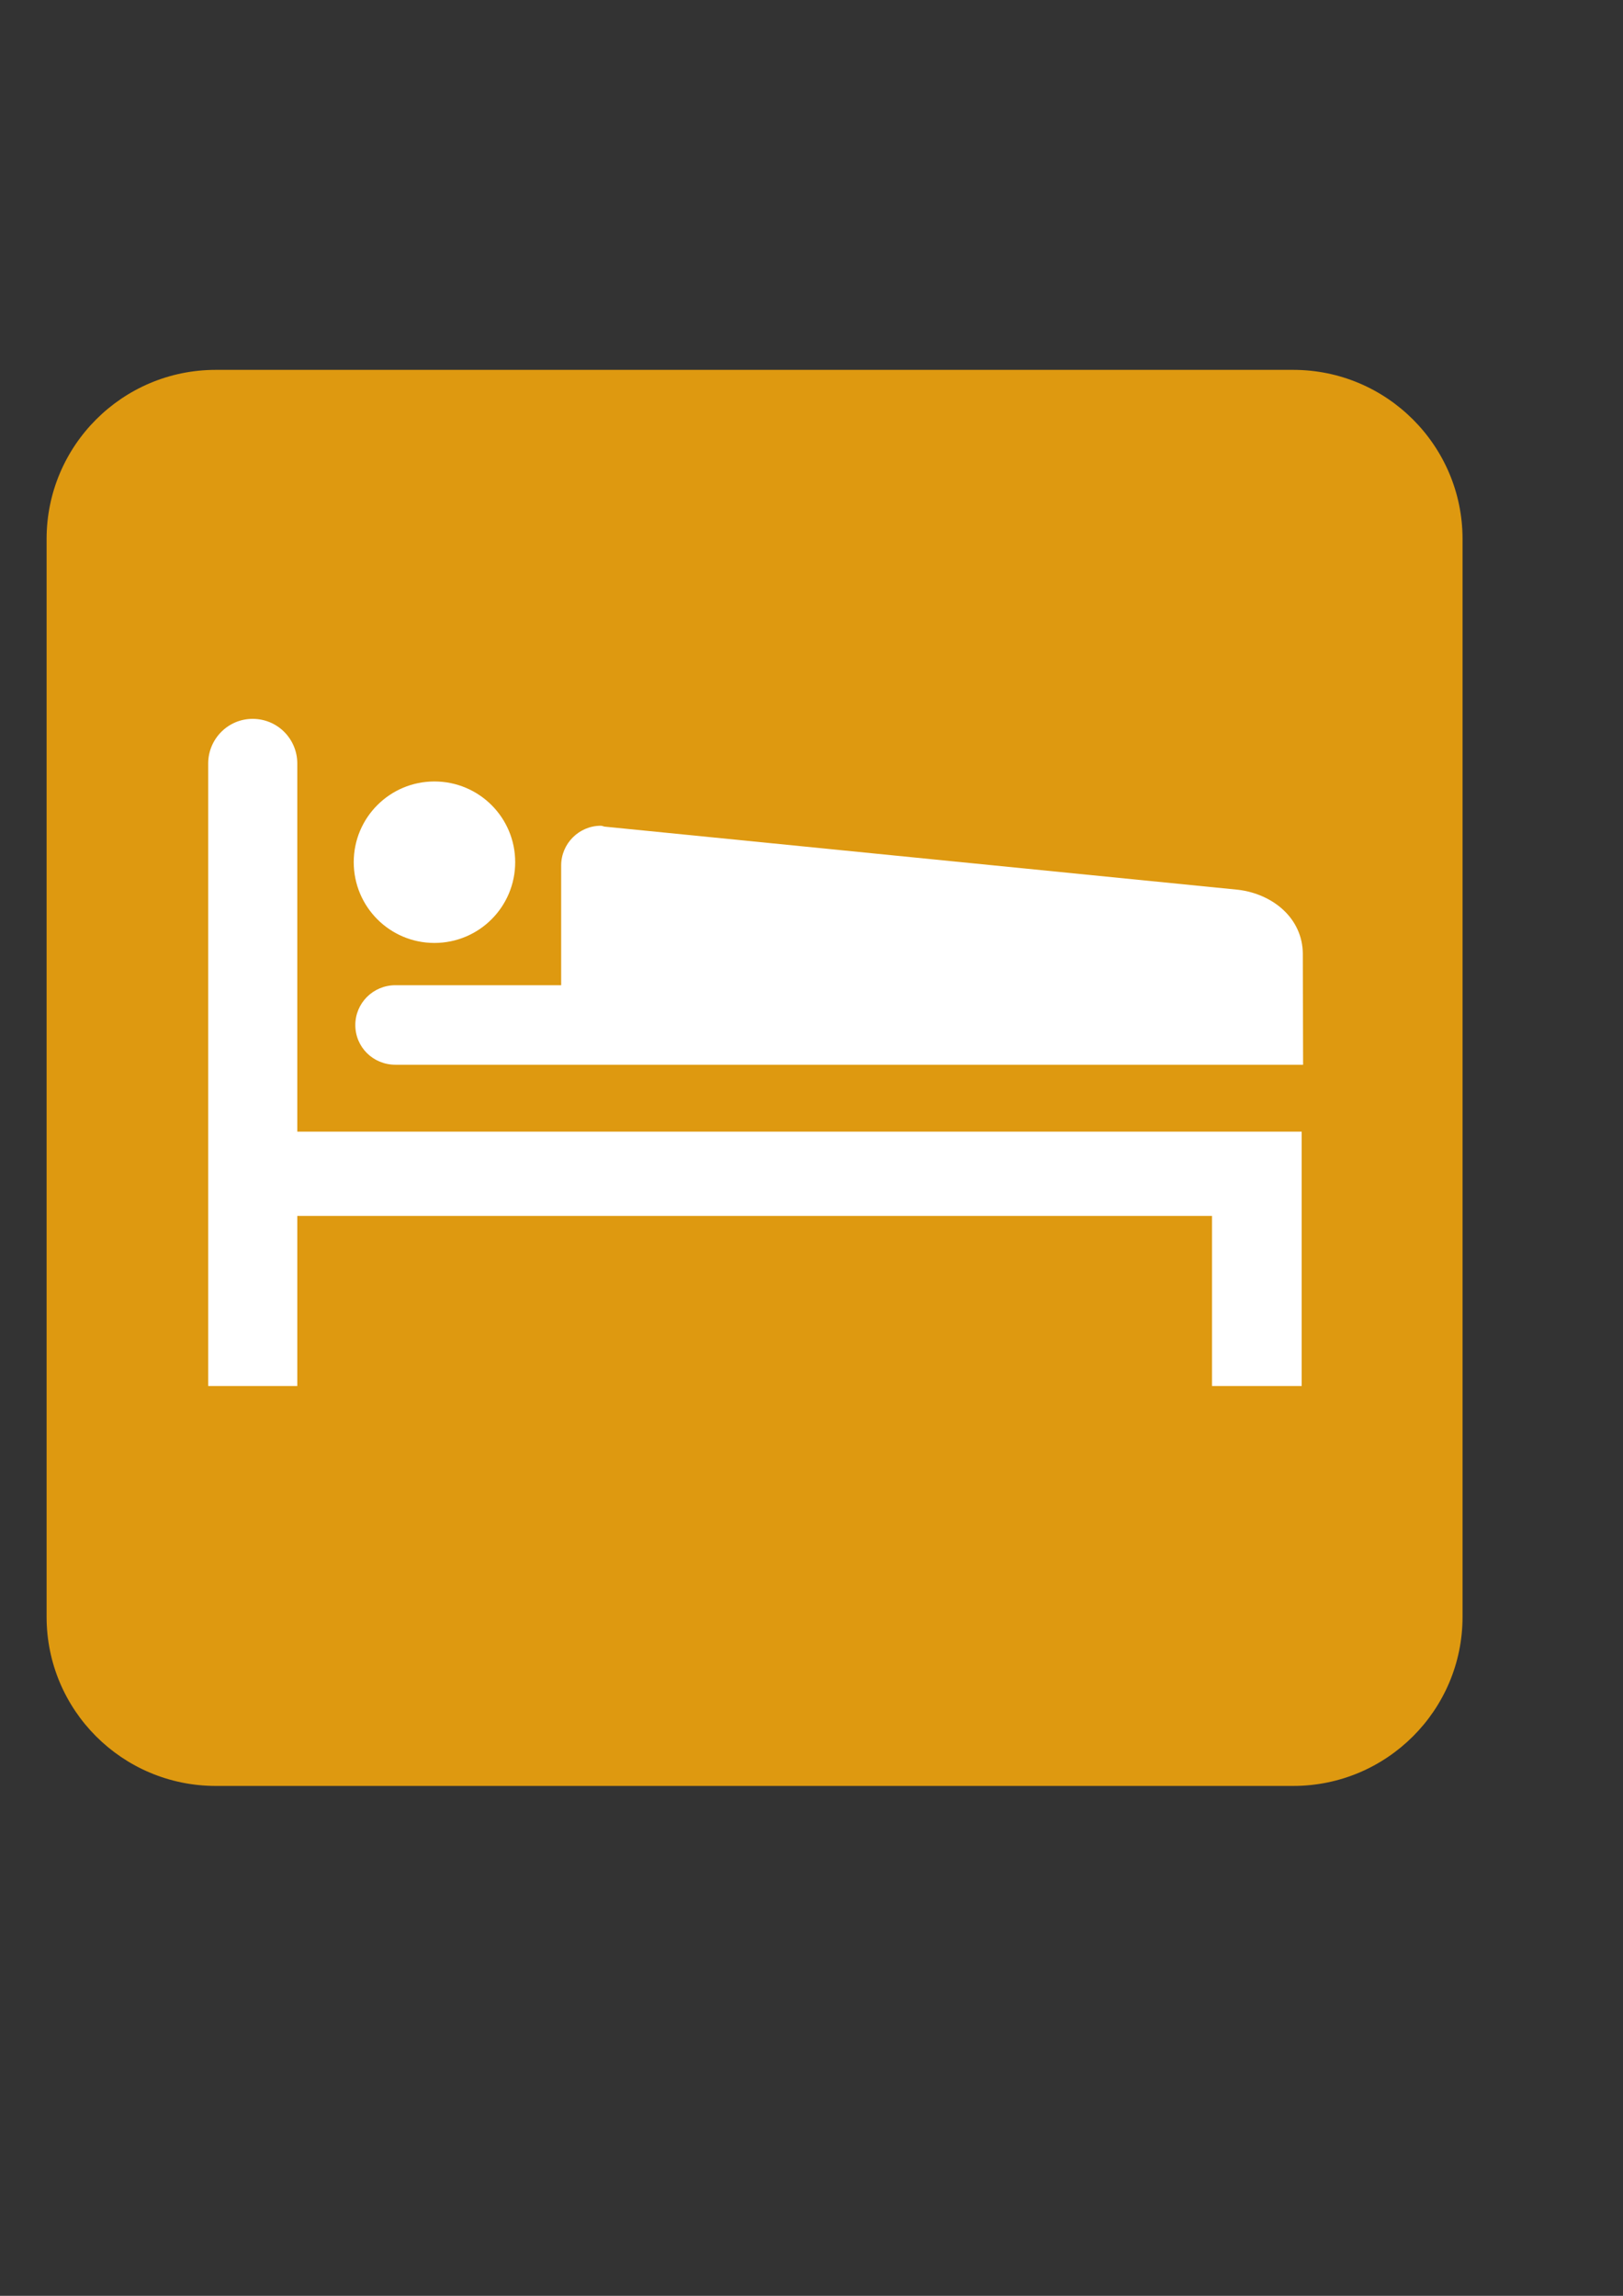
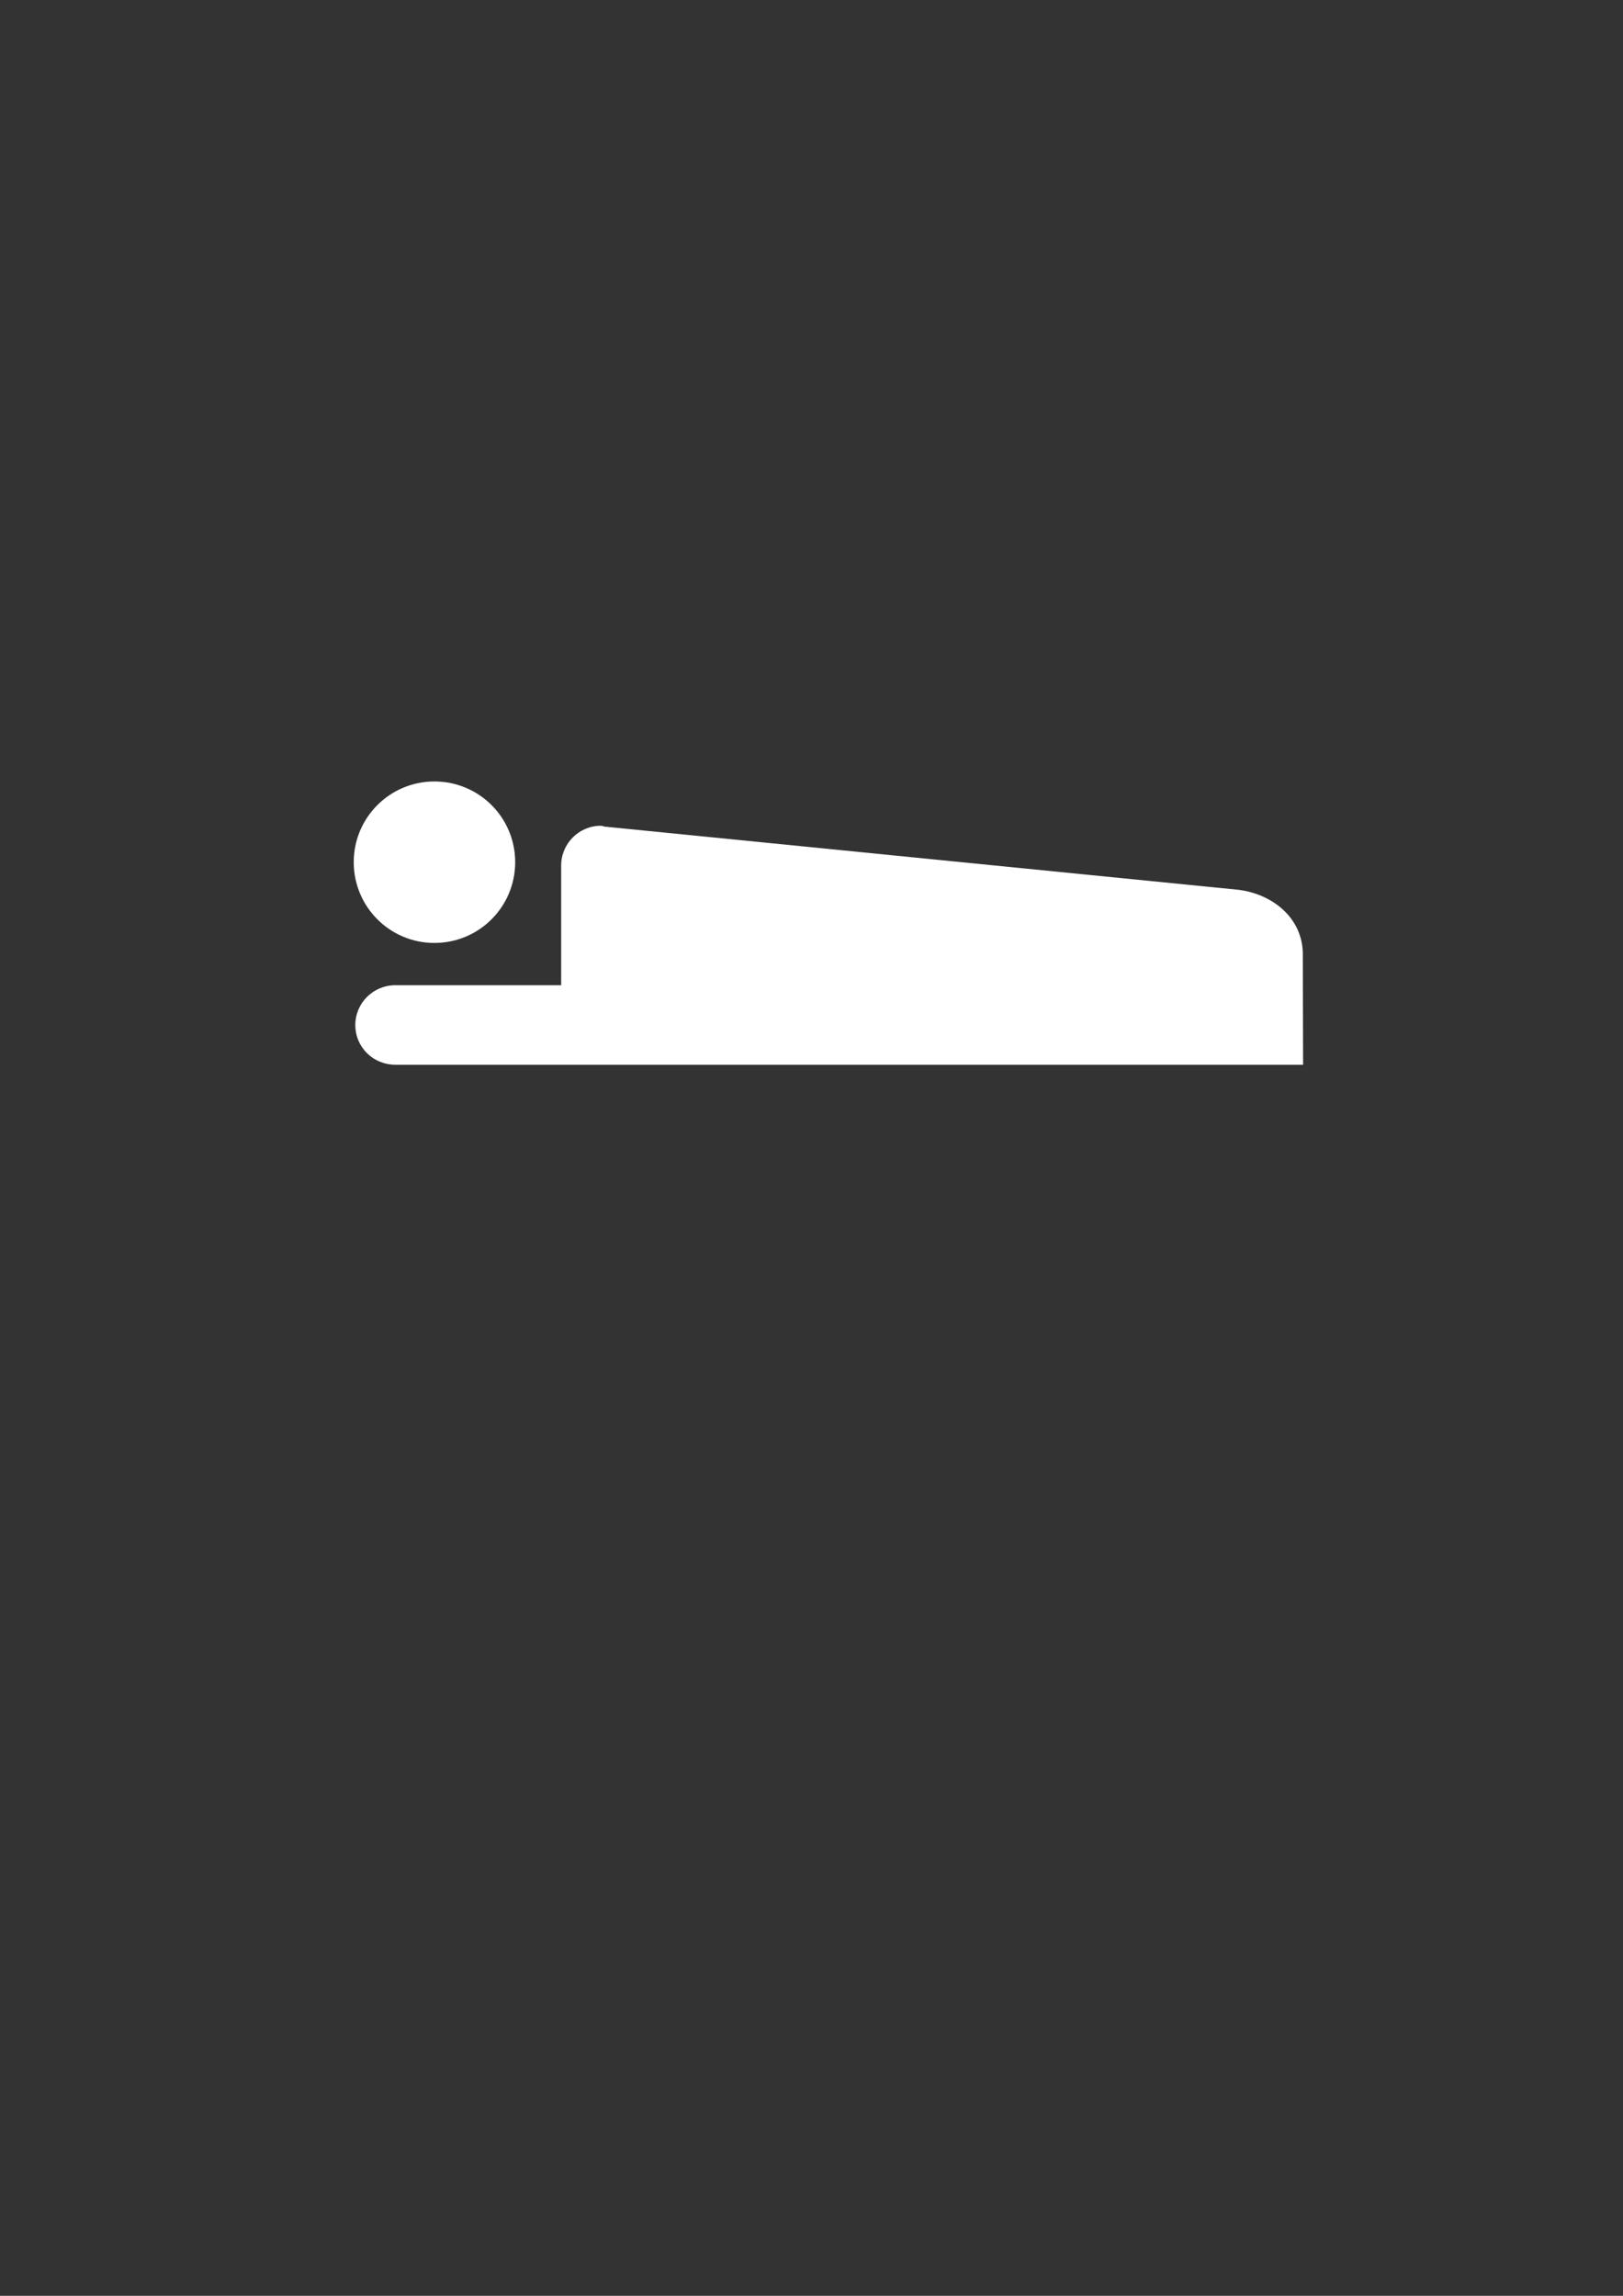
<svg xmlns="http://www.w3.org/2000/svg" width="793.701" height="1122.52">
  <rect width="100%" height="100%" fill="#333333" stroke="none" />
  <title>Lodging_Sign</title>
  <g>
    <title>Layer 1</title>
-     <path fill="#ffffff" fill-rule="nonzero" id="path7266" d="m105.524,200.854c-37.901,0 -68.726,30.825 -68.726,68.656l0,527.041c0,37.831 30.825,68.657 68.726,68.657l526.901,0c37.972,0 68.797,-30.826 68.797,-68.657l0,-527.041c0,-37.831 -30.825,-68.656 -68.797,-68.656l-526.901,0z" />
-     <path fill="#de9910" fill-rule="nonzero" id="path7268" d="m632.425,873.219c45.748,0 82.808,-37.06 82.808,-82.668l0,-527.041c0,-45.537 -37.06,-82.667 -82.808,-82.667l-526.901,0c-45.747,0 -82.737,37.13 -82.737,82.667l0,527.041c0,45.608 36.99,82.668 82.737,82.668l526.901,0z" />
-     <path fill="#ffffff" fill-rule="nonzero" id="path7270" d="m592.703,594.506l0,83.158l43.856,0l0,-124.352l-491.172,0l0,-179.977c0,-12.05 -9.668,-21.858 -21.858,-21.858c-11.98,0 -21.717,9.808 -21.717,21.858l0,304.329l43.576,0l0,-83.158l447.316,0z" />
    <path fill="#ffffff" fill-rule="nonzero" id="path7272" d="m212.432,461.047c21.858,0 39.513,-17.655 39.513,-39.513c0,-21.787 -17.655,-39.442 -39.513,-39.442c-21.788,0 -39.442,17.655 -39.442,39.442c0,21.858 17.654,39.513 39.442,39.513" />
    <path fill="#ffffff" fill-rule="nonzero" id="path7274" d="m637.259,520.595l-0.14,-54.294c-0.14,-17.304 -14.572,-29.144 -31.526,-31.245l-310.004,-30.895c-0.63,-0.14 -1.191,-0.42 -1.752,-0.42c-10.718,0 -19.406,8.757 -19.406,19.406l0,58.567l-81.056,0c-10.929,0 -19.616,8.758 -19.616,19.477c0,10.788 8.687,19.406 19.616,19.406l443.883,0z" />
  </g>
</svg>